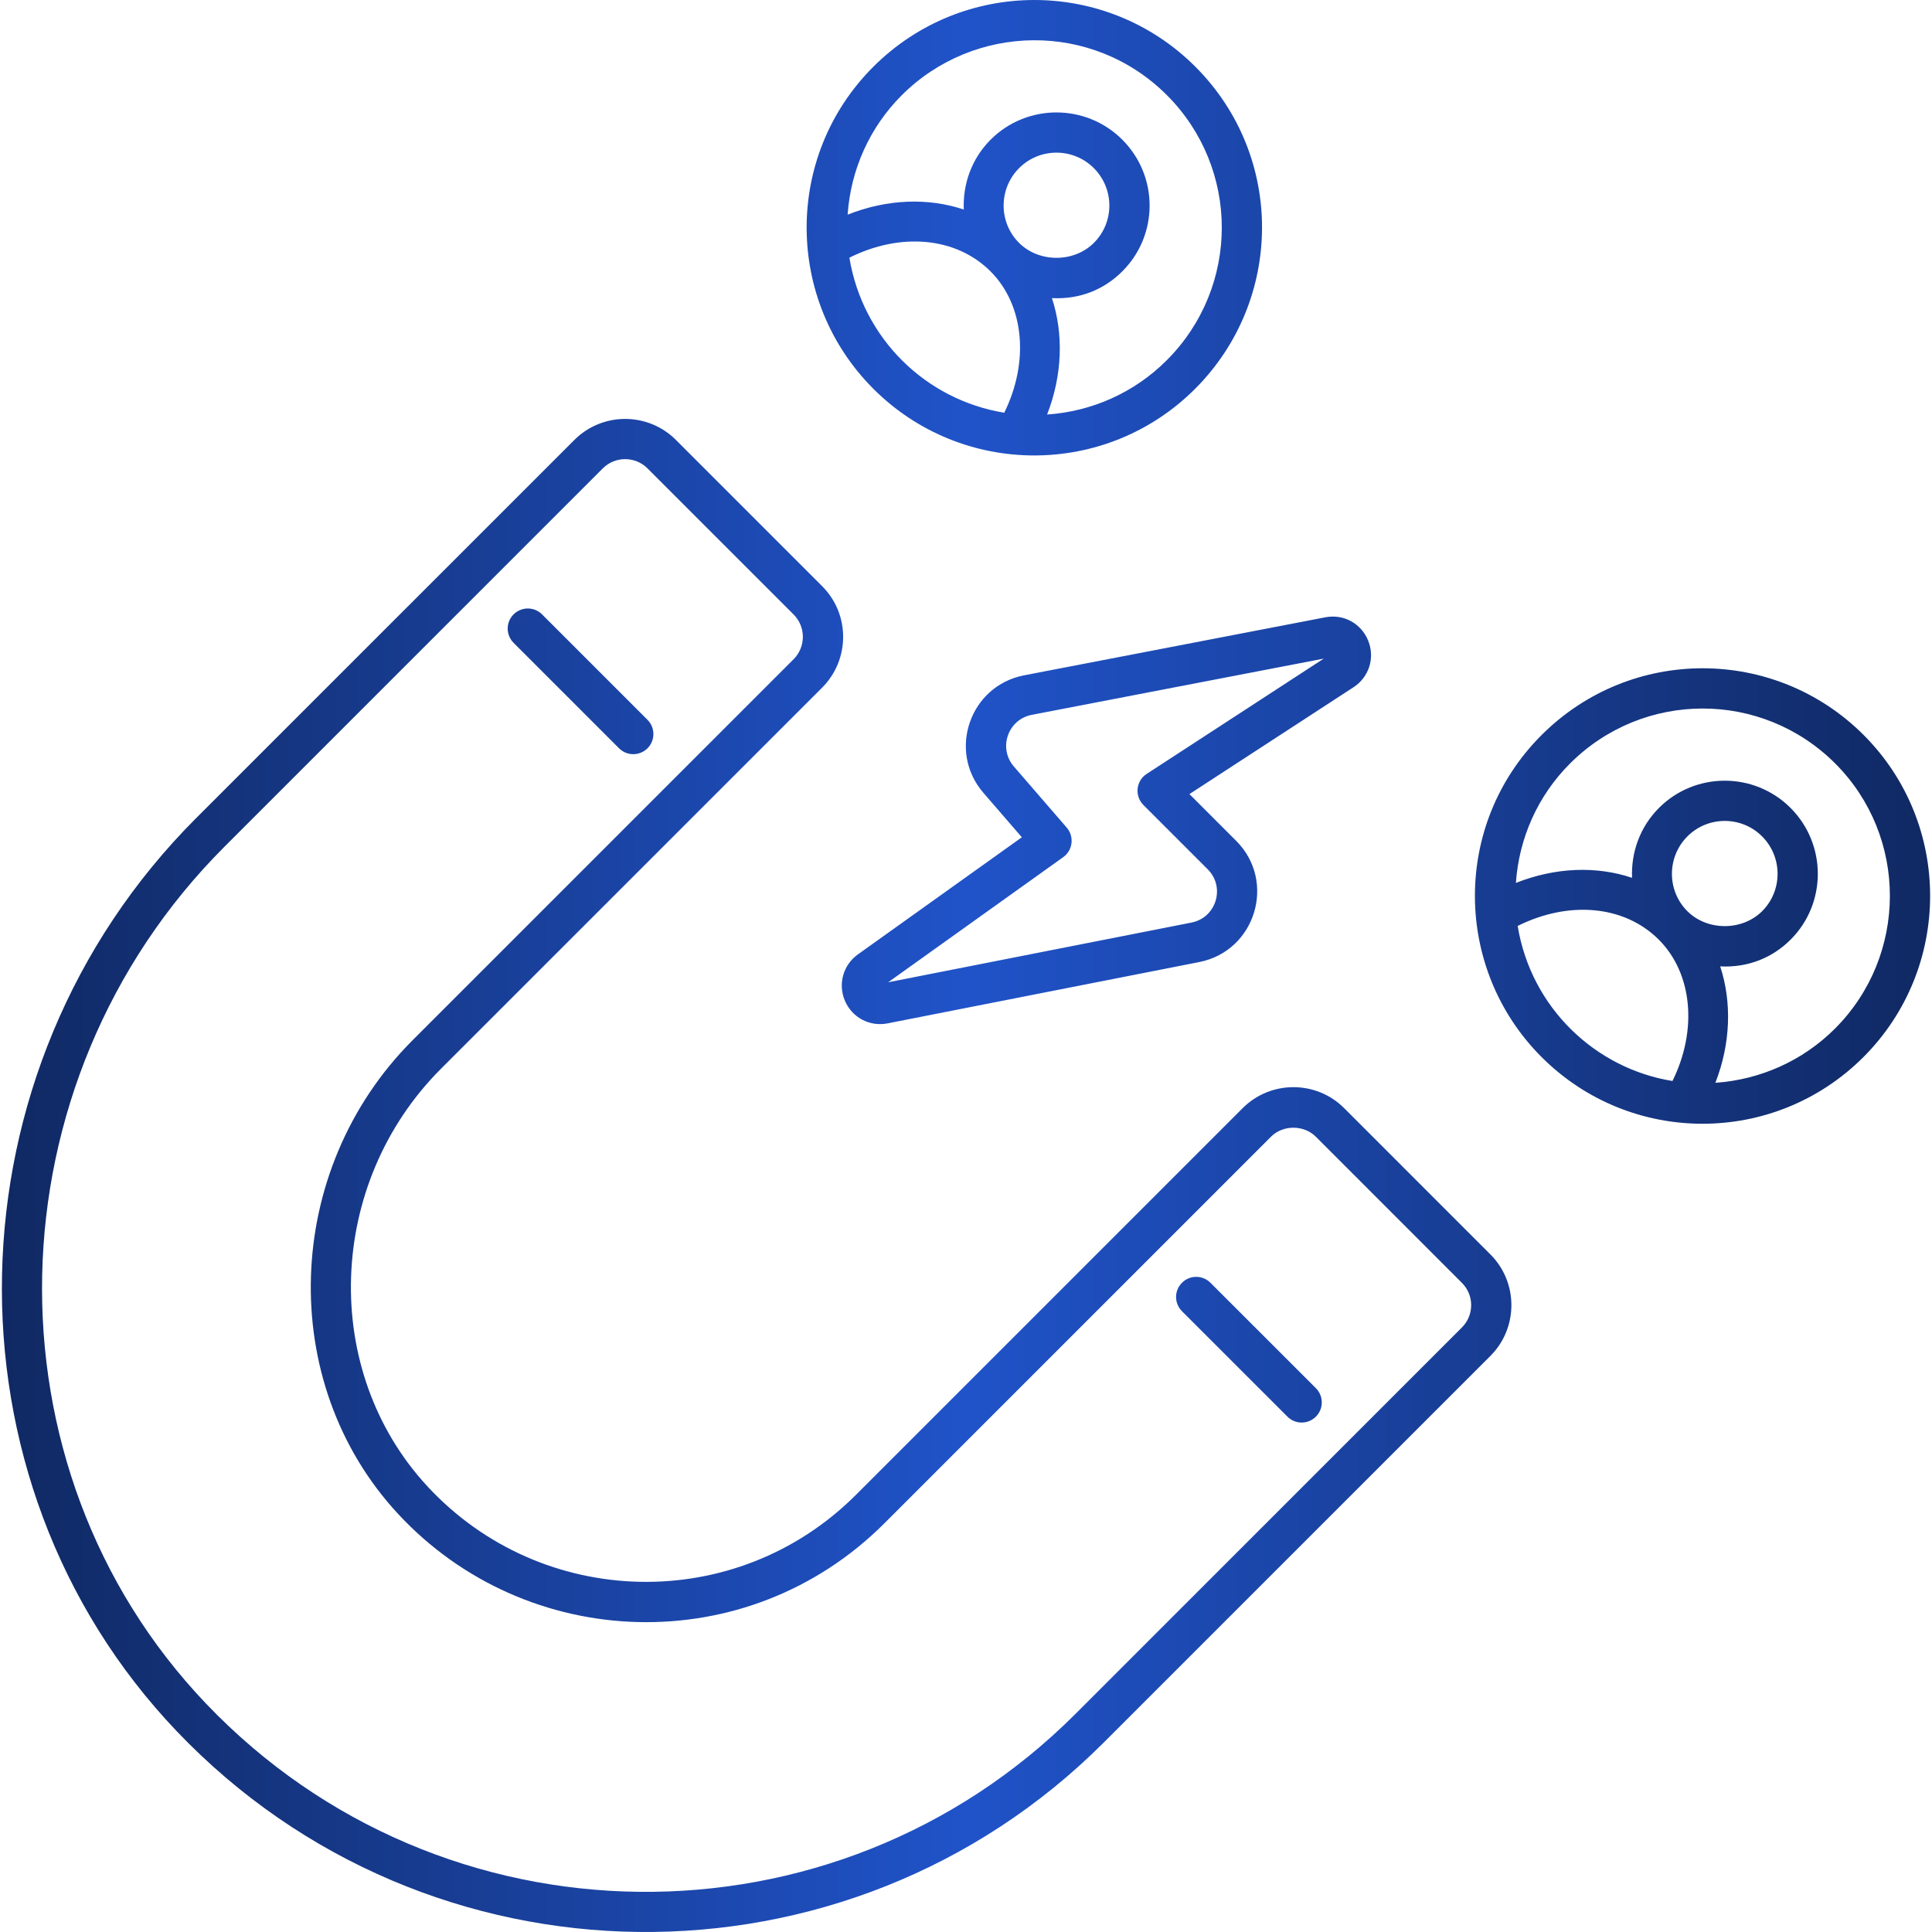
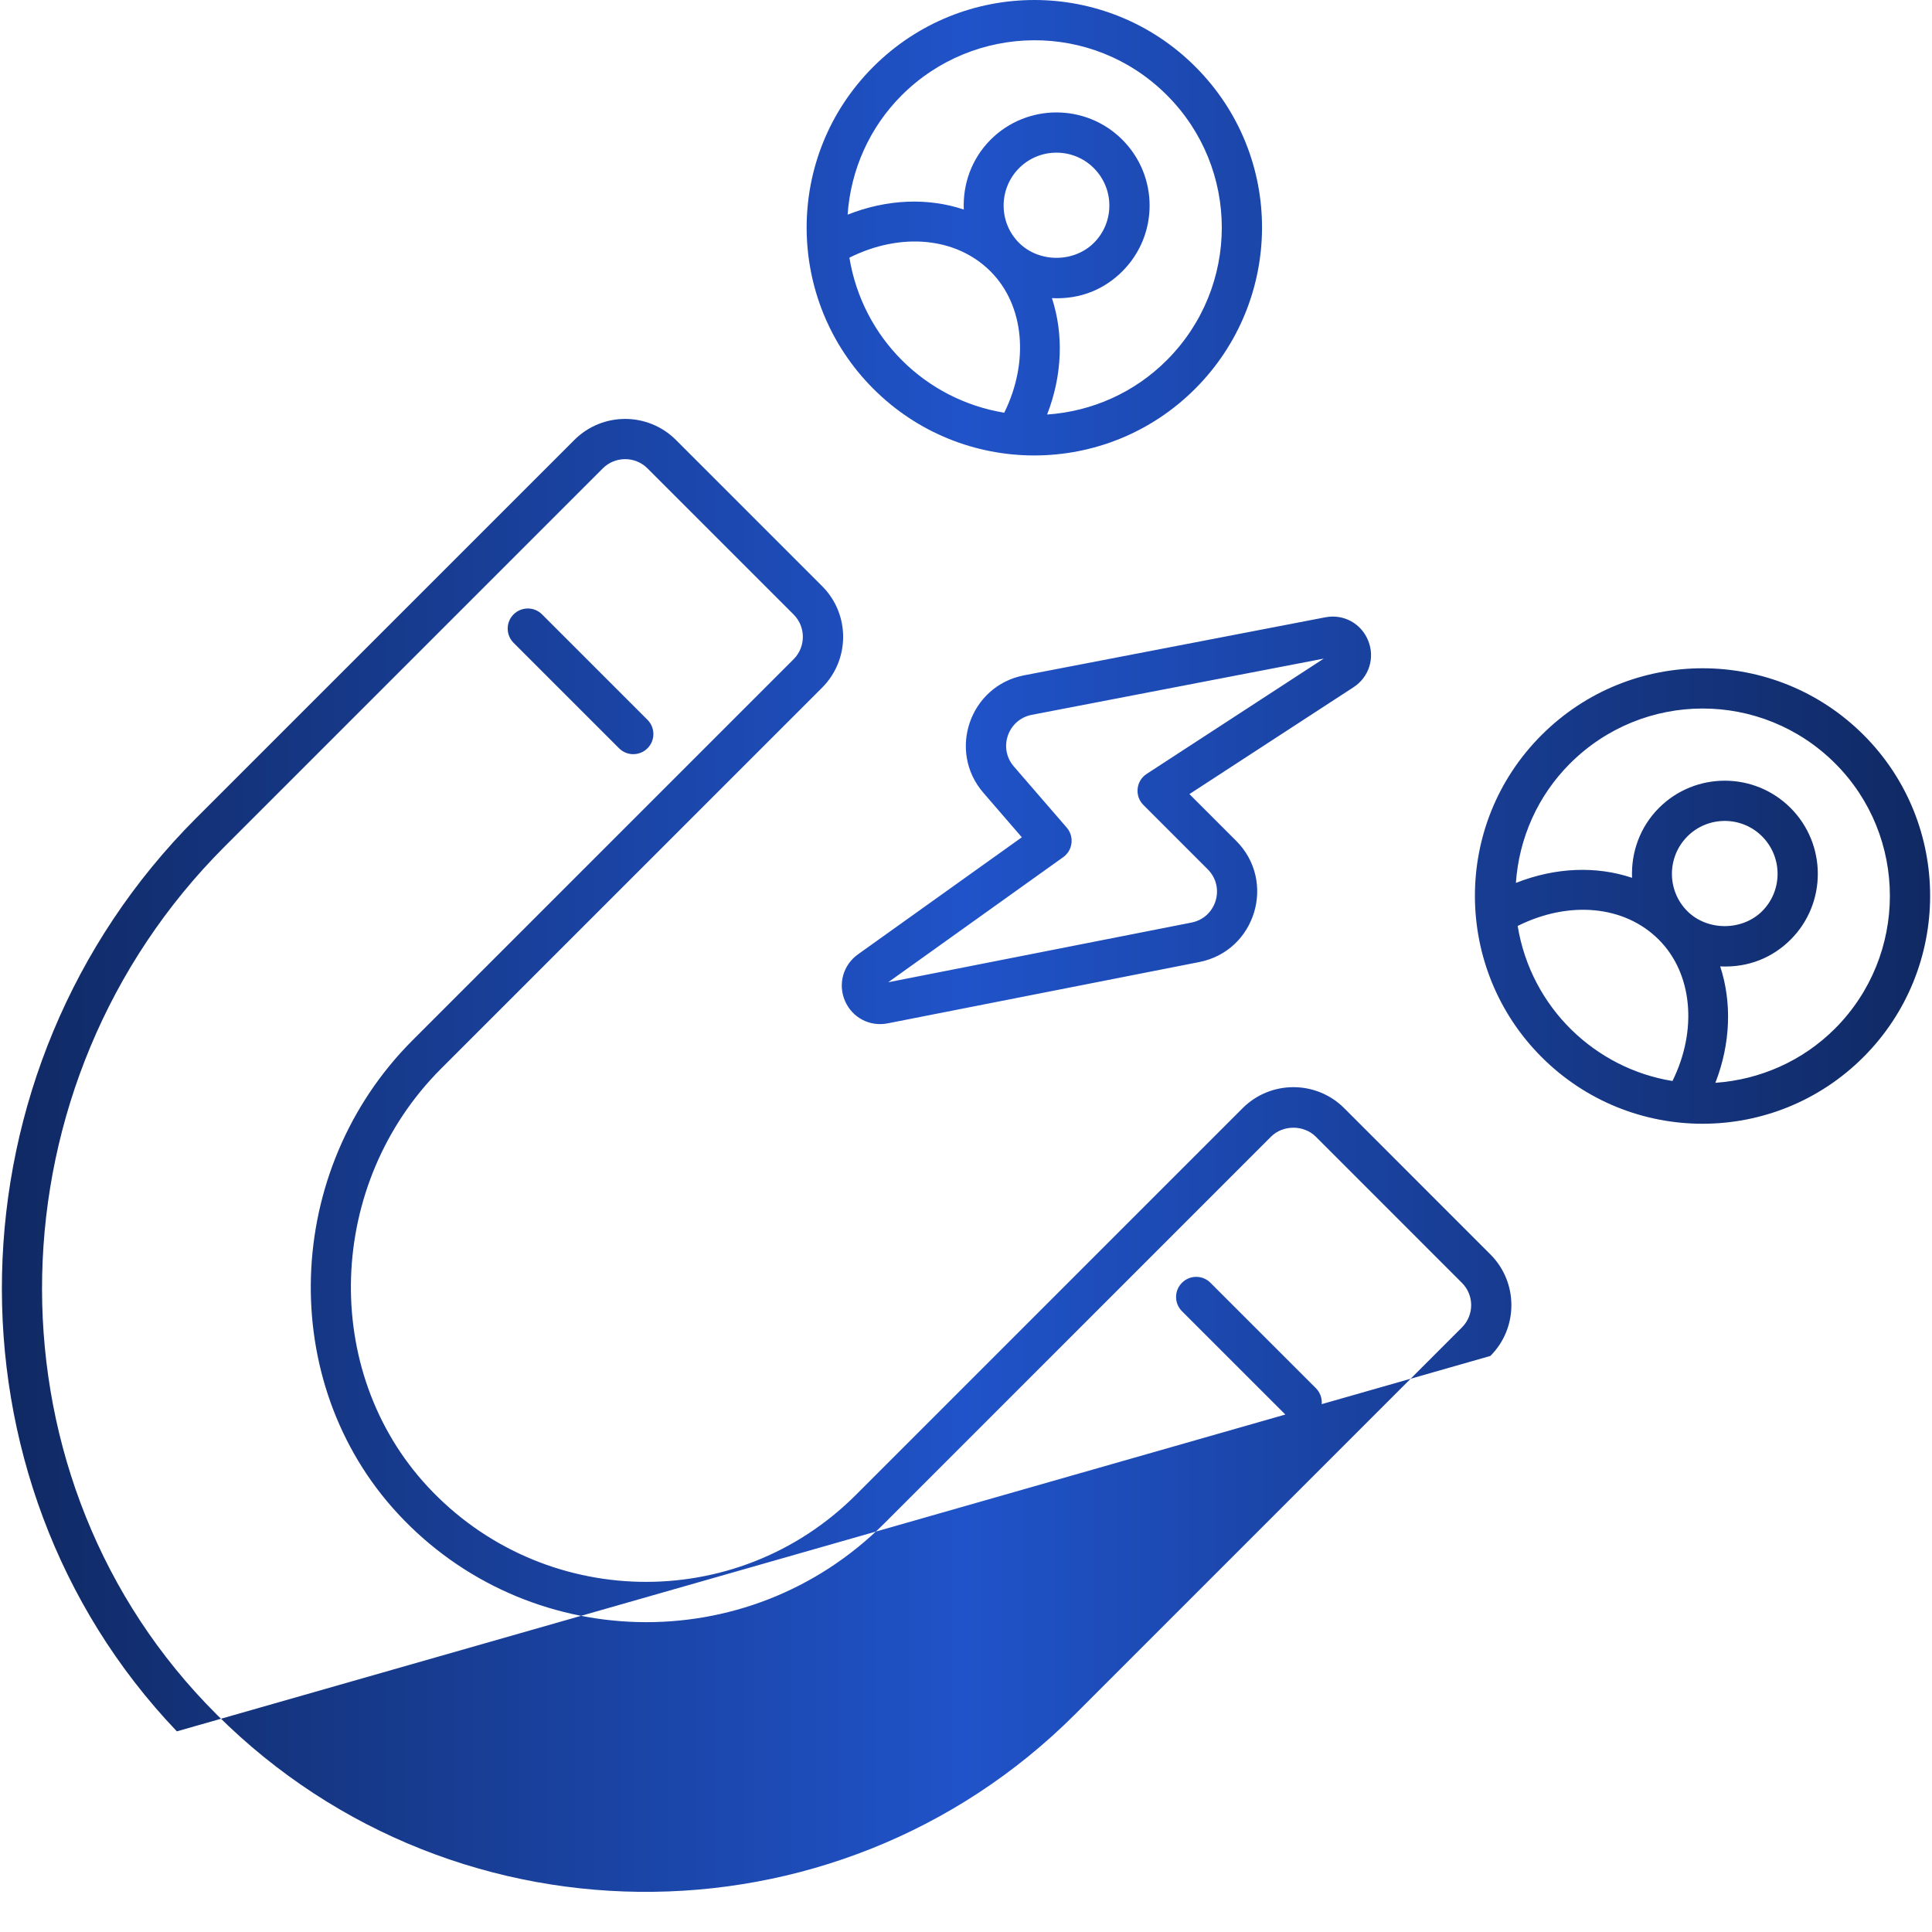
<svg xmlns="http://www.w3.org/2000/svg" width="48" height="48" viewBox="0 0 48 48" fill="none">
-   <path d="M33.396 27.532C32.7 26.836 31.568 26.837 30.873 27.532L21.268 37.137C18.285 40.12 13.456 39.989 10.622 36.931C7.958 34.057 8.108 29.401 10.957 26.552L20.425 17.085C21.119 16.39 21.125 15.261 20.425 14.562L16.793 10.93C16.097 10.234 14.966 10.234 14.27 10.93L4.872 20.327C-1.37 26.569 -1.584 36.747 4.394 43.015C10.634 49.557 21.044 49.671 27.423 43.292L37.028 33.688C37.724 32.992 37.724 31.86 37.028 31.165L33.396 27.532ZM36.321 32.98L26.716 42.585C20.738 48.563 10.98 48.472 5.118 42.325C5.118 42.325 5.118 42.325 5.118 42.325C-0.489 36.446 -0.282 26.895 5.579 21.034L14.977 11.636C15.282 11.331 15.78 11.331 16.086 11.636L19.718 15.268C20.023 15.574 20.023 16.071 19.718 16.377L10.25 25.845C7.025 29.07 6.863 34.348 9.889 37.611C13.083 41.056 18.561 41.258 21.975 37.844L31.58 28.239C31.875 27.944 32.392 27.944 32.689 28.239L36.321 31.872C36.627 32.178 36.628 32.673 36.321 32.98ZM12.76 15.971C12.565 15.775 12.565 15.459 12.76 15.264C12.956 15.069 13.272 15.069 13.467 15.264L16.087 17.884C16.282 18.079 16.282 18.395 16.087 18.591C15.891 18.786 15.575 18.786 15.38 18.591L12.76 15.971ZM32.693 34.489C32.888 34.685 32.888 35.001 32.693 35.196C32.497 35.392 32.181 35.392 31.986 35.196L29.366 32.577C29.17 32.381 29.17 32.065 29.366 31.87C29.561 31.674 29.878 31.674 30.073 31.87L32.693 34.489ZM24.432 19.697L25.387 20.802L21.314 23.712C20.946 23.976 20.814 24.451 20.993 24.867C21.173 25.285 21.611 25.513 22.054 25.425L29.795 23.902C31.194 23.627 31.72 21.898 30.712 20.89L29.551 19.729L33.628 17.074C34.015 16.821 34.165 16.345 33.992 15.916C33.819 15.488 33.381 15.249 32.926 15.337L25.444 16.778C24.096 17.038 23.534 18.658 24.432 19.697ZM32.888 16.363L28.488 19.228C28.224 19.399 28.182 19.774 28.408 20L30.005 21.597C30.449 22.041 30.219 22.799 29.602 22.921L22.067 24.404L26.415 21.296C26.654 21.126 26.695 20.786 26.503 20.562L25.189 19.043C24.794 18.586 25.041 17.875 25.634 17.76L32.888 16.363ZM21.698 9.659C23.903 11.866 27.483 11.87 29.693 9.659C31.885 7.468 31.93 3.89 29.699 1.658C27.493 -0.548 23.914 -0.558 21.695 1.661C19.471 3.885 19.507 7.469 21.698 9.659ZM21.103 6.402C22.378 5.765 23.756 5.889 24.609 6.742C25.45 7.582 25.574 8.99 24.95 10.254C22.991 9.932 21.433 8.404 21.103 6.402ZM27.178 6.033C26.681 6.53 25.815 6.53 25.317 6.033C24.806 5.522 24.808 4.689 25.32 4.176C25.833 3.664 26.665 3.666 27.175 4.176C27.689 4.69 27.691 5.521 27.178 6.033ZM22.402 2.368C24.195 0.575 27.142 0.515 28.992 2.365C30.807 4.181 30.814 7.124 28.986 8.952C28.183 9.755 27.13 10.222 26.015 10.299C26.396 9.321 26.427 8.298 26.135 7.407C26.855 7.442 27.447 7.178 27.885 6.74C28.789 5.836 28.787 4.373 27.882 3.469C26.981 2.569 25.515 2.568 24.613 3.469C24.136 3.946 23.918 4.58 23.945 5.206C23.058 4.909 22.043 4.943 21.059 5.333C21.136 4.22 21.602 3.168 22.402 2.368ZM46.302 18.261C44.096 16.055 40.517 16.045 38.298 18.264C36.072 20.49 36.112 24.075 38.301 26.263C40.508 28.47 44.086 28.473 46.296 26.263C48.504 24.055 48.506 20.466 46.302 18.261ZM43.781 22.637C43.284 23.133 42.417 23.133 41.921 22.637C41.41 22.125 41.411 21.292 41.924 20.779C42.435 20.268 43.267 20.268 43.778 20.779C44.291 21.292 44.292 22.125 43.781 22.637ZM41.552 26.857C39.651 26.551 38.042 25.052 37.706 23.005C38.981 22.369 40.359 22.492 41.212 23.345C42.053 24.186 42.177 25.594 41.552 26.857ZM45.589 25.556C44.787 26.358 43.732 26.824 42.618 26.902C42.999 25.923 43.03 24.901 42.738 24.01C43.455 24.045 44.053 23.779 44.488 23.344C45.389 22.443 45.388 20.975 44.485 20.072C43.584 19.171 42.118 19.171 41.217 20.072C40.74 20.549 40.522 21.183 40.548 21.809C39.661 21.512 38.647 21.546 37.662 21.936C37.739 20.823 38.205 19.771 39.005 18.971C40.825 17.151 43.77 17.144 45.595 18.968C47.409 20.783 47.406 23.738 45.589 25.556Z" fill="url(#paint0_linear_190_47)" />
+   <path d="M33.396 27.532C32.7 26.836 31.568 26.837 30.873 27.532L21.268 37.137C18.285 40.12 13.456 39.989 10.622 36.931C7.958 34.057 8.108 29.401 10.957 26.552L20.425 17.085C21.119 16.39 21.125 15.261 20.425 14.562L16.793 10.93C16.097 10.234 14.966 10.234 14.27 10.93L4.872 20.327C-1.37 26.569 -1.584 36.747 4.394 43.015L37.028 33.688C37.724 32.992 37.724 31.86 37.028 31.165L33.396 27.532ZM36.321 32.98L26.716 42.585C20.738 48.563 10.98 48.472 5.118 42.325C5.118 42.325 5.118 42.325 5.118 42.325C-0.489 36.446 -0.282 26.895 5.579 21.034L14.977 11.636C15.282 11.331 15.78 11.331 16.086 11.636L19.718 15.268C20.023 15.574 20.023 16.071 19.718 16.377L10.25 25.845C7.025 29.07 6.863 34.348 9.889 37.611C13.083 41.056 18.561 41.258 21.975 37.844L31.58 28.239C31.875 27.944 32.392 27.944 32.689 28.239L36.321 31.872C36.627 32.178 36.628 32.673 36.321 32.98ZM12.76 15.971C12.565 15.775 12.565 15.459 12.76 15.264C12.956 15.069 13.272 15.069 13.467 15.264L16.087 17.884C16.282 18.079 16.282 18.395 16.087 18.591C15.891 18.786 15.575 18.786 15.38 18.591L12.76 15.971ZM32.693 34.489C32.888 34.685 32.888 35.001 32.693 35.196C32.497 35.392 32.181 35.392 31.986 35.196L29.366 32.577C29.17 32.381 29.17 32.065 29.366 31.87C29.561 31.674 29.878 31.674 30.073 31.87L32.693 34.489ZM24.432 19.697L25.387 20.802L21.314 23.712C20.946 23.976 20.814 24.451 20.993 24.867C21.173 25.285 21.611 25.513 22.054 25.425L29.795 23.902C31.194 23.627 31.72 21.898 30.712 20.89L29.551 19.729L33.628 17.074C34.015 16.821 34.165 16.345 33.992 15.916C33.819 15.488 33.381 15.249 32.926 15.337L25.444 16.778C24.096 17.038 23.534 18.658 24.432 19.697ZM32.888 16.363L28.488 19.228C28.224 19.399 28.182 19.774 28.408 20L30.005 21.597C30.449 22.041 30.219 22.799 29.602 22.921L22.067 24.404L26.415 21.296C26.654 21.126 26.695 20.786 26.503 20.562L25.189 19.043C24.794 18.586 25.041 17.875 25.634 17.76L32.888 16.363ZM21.698 9.659C23.903 11.866 27.483 11.87 29.693 9.659C31.885 7.468 31.93 3.89 29.699 1.658C27.493 -0.548 23.914 -0.558 21.695 1.661C19.471 3.885 19.507 7.469 21.698 9.659ZM21.103 6.402C22.378 5.765 23.756 5.889 24.609 6.742C25.45 7.582 25.574 8.99 24.95 10.254C22.991 9.932 21.433 8.404 21.103 6.402ZM27.178 6.033C26.681 6.53 25.815 6.53 25.317 6.033C24.806 5.522 24.808 4.689 25.32 4.176C25.833 3.664 26.665 3.666 27.175 4.176C27.689 4.69 27.691 5.521 27.178 6.033ZM22.402 2.368C24.195 0.575 27.142 0.515 28.992 2.365C30.807 4.181 30.814 7.124 28.986 8.952C28.183 9.755 27.13 10.222 26.015 10.299C26.396 9.321 26.427 8.298 26.135 7.407C26.855 7.442 27.447 7.178 27.885 6.74C28.789 5.836 28.787 4.373 27.882 3.469C26.981 2.569 25.515 2.568 24.613 3.469C24.136 3.946 23.918 4.58 23.945 5.206C23.058 4.909 22.043 4.943 21.059 5.333C21.136 4.22 21.602 3.168 22.402 2.368ZM46.302 18.261C44.096 16.055 40.517 16.045 38.298 18.264C36.072 20.49 36.112 24.075 38.301 26.263C40.508 28.47 44.086 28.473 46.296 26.263C48.504 24.055 48.506 20.466 46.302 18.261ZM43.781 22.637C43.284 23.133 42.417 23.133 41.921 22.637C41.41 22.125 41.411 21.292 41.924 20.779C42.435 20.268 43.267 20.268 43.778 20.779C44.291 21.292 44.292 22.125 43.781 22.637ZM41.552 26.857C39.651 26.551 38.042 25.052 37.706 23.005C38.981 22.369 40.359 22.492 41.212 23.345C42.053 24.186 42.177 25.594 41.552 26.857ZM45.589 25.556C44.787 26.358 43.732 26.824 42.618 26.902C42.999 25.923 43.03 24.901 42.738 24.01C43.455 24.045 44.053 23.779 44.488 23.344C45.389 22.443 45.388 20.975 44.485 20.072C43.584 19.171 42.118 19.171 41.217 20.072C40.74 20.549 40.522 21.183 40.548 21.809C39.661 21.512 38.647 21.546 37.662 21.936C37.739 20.823 38.205 19.771 39.005 18.971C40.825 17.151 43.77 17.144 45.595 18.968C47.409 20.783 47.406 23.738 45.589 25.556Z" fill="url(#paint0_linear_190_47)" />
  <defs>
    <linearGradient id="paint0_linear_190_47" x1="0.047" y1="24" x2="47.953" y2="24" gradientUnits="userSpaceOnUse">
      <stop stop-color="#102963" />
      <stop offset="0.5" stop-color="#2053C9" />
      <stop offset="1" stop-color="#102963" />
    </linearGradient>
  </defs>
</svg>